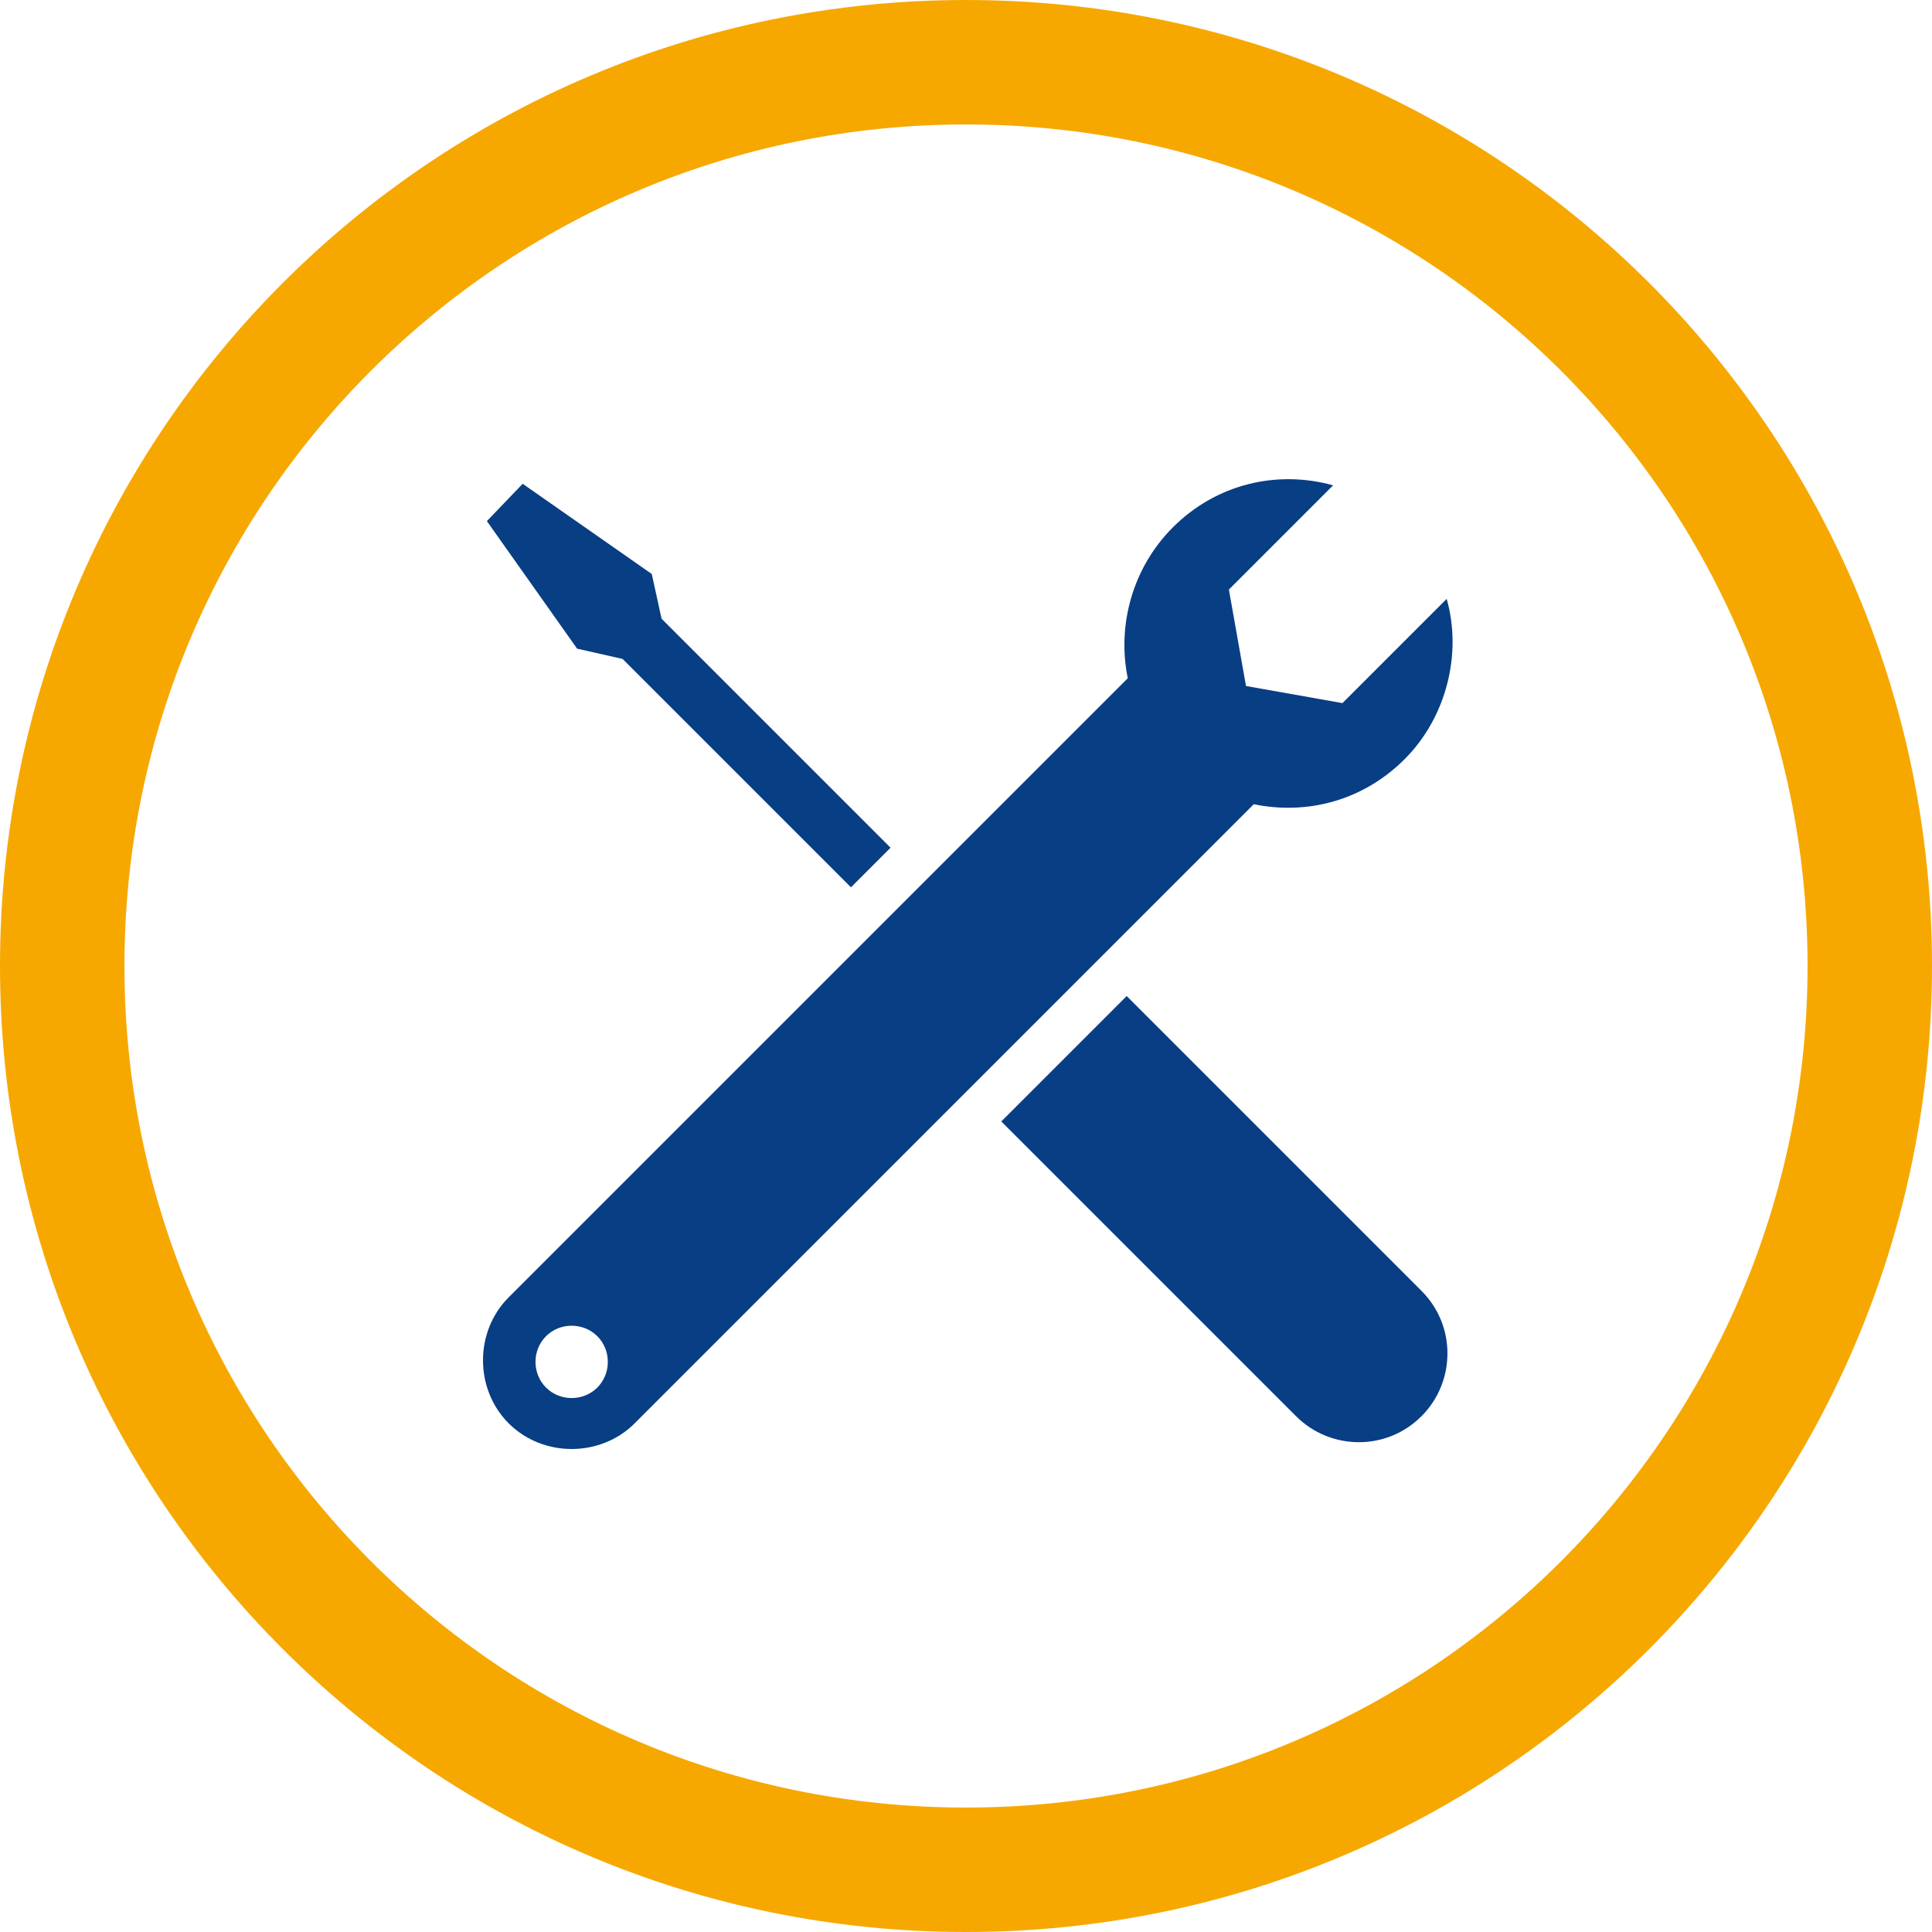
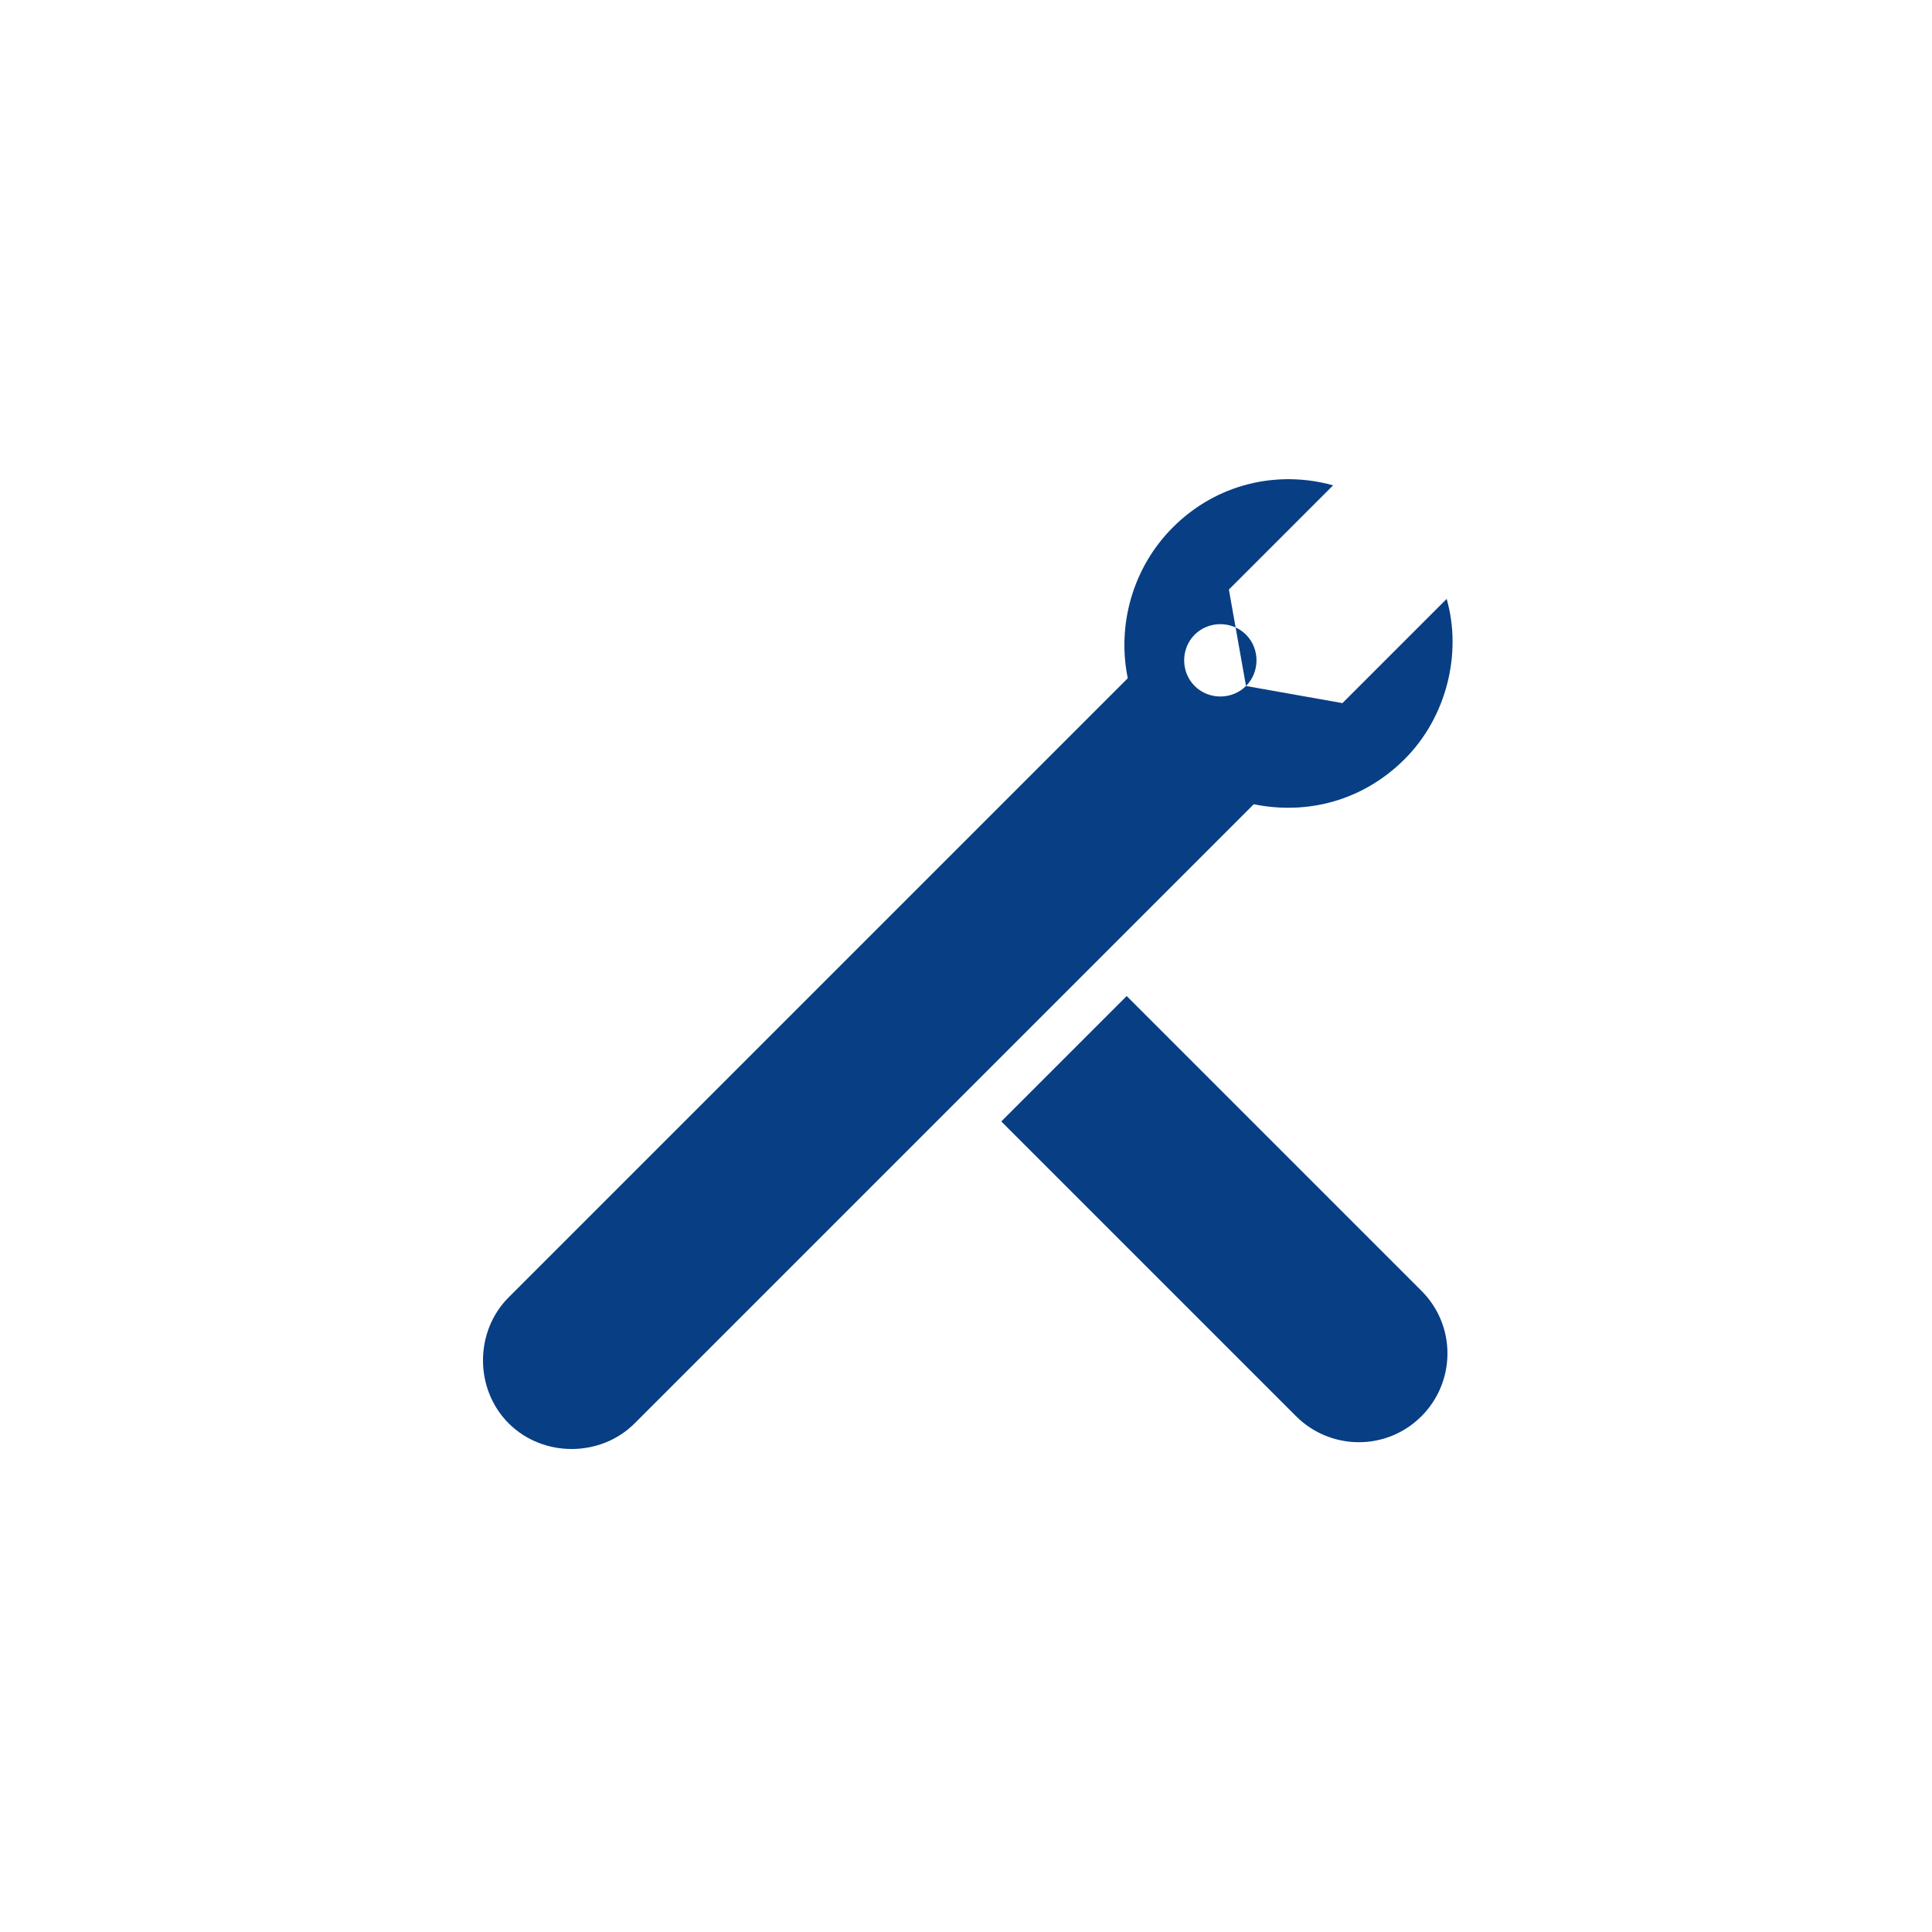
<svg xmlns="http://www.w3.org/2000/svg" id="Ebene_1" version="1.1" viewBox="0 0 124.2 124.2">
  <defs>
    <style>
      .st0 {
        fill: none;
        stroke: #f6a800;
        stroke-miterlimit: 8;
        stroke-width: 8px;
      }

      .st1 {
        fill: #083e84;
      }
    </style>
  </defs>
-   <path class="st0" d="M4,62.1C4,30,30,4,62.1,4s58.1,26,58.1,58.1-26,58.1-58.1,58.1S4,94.2,4,62.1Z" />
  <g>
    <path class="st1" d="M74.2,63.4h11.5v26.8c0,3.2-2.6,5.7-5.7,5.7h0c-3.2,0-5.7-2.6-5.7-5.7v-26.8h0Z" transform="translate(-33 79.8) rotate(-45)" />
-     <rect class="st1" x="45.3" y="34.1" width="3.6" height="25.4" transform="translate(-19.4 47) rotate(-45)" />
-     <polygon class="st1" points="33.6 31.1 31.3 33.5 37.1 41.7 40.2 42.4 42.6 40.1 41.9 36.9 33.6 31.1" />
-     <path class="st1" d="M80.1,44.1l-1.1-6.2,6.7-6.7c-3.6-1-7.5-.1-10.3,2.7-2.6,2.6-3.6,6.3-2.9,9.7l-39.8,39.8c-2.2,2.2-2.2,5.9,0,8.1,2.2,2.2,5.9,2.2,8.1,0l39.8-39.8c3.4.7,7-.2,9.7-2.9s3.7-6.8,2.7-10.3l-6.7,6.7-6.2-1.1ZM38.4,89.2c-.9.9-2.4.9-3.3,0-.9-.9-.9-2.4,0-3.3.9-.9,2.4-.9,3.3,0s.9,2.4,0,3.3Z" />
+     <path class="st1" d="M80.1,44.1l-1.1-6.2,6.7-6.7c-3.6-1-7.5-.1-10.3,2.7-2.6,2.6-3.6,6.3-2.9,9.7l-39.8,39.8c-2.2,2.2-2.2,5.9,0,8.1,2.2,2.2,5.9,2.2,8.1,0l39.8-39.8c3.4.7,7-.2,9.7-2.9s3.7-6.8,2.7-10.3l-6.7,6.7-6.2-1.1Zc-.9.9-2.4.9-3.3,0-.9-.9-.9-2.4,0-3.3.9-.9,2.4-.9,3.3,0s.9,2.4,0,3.3Z" />
  </g>
</svg>